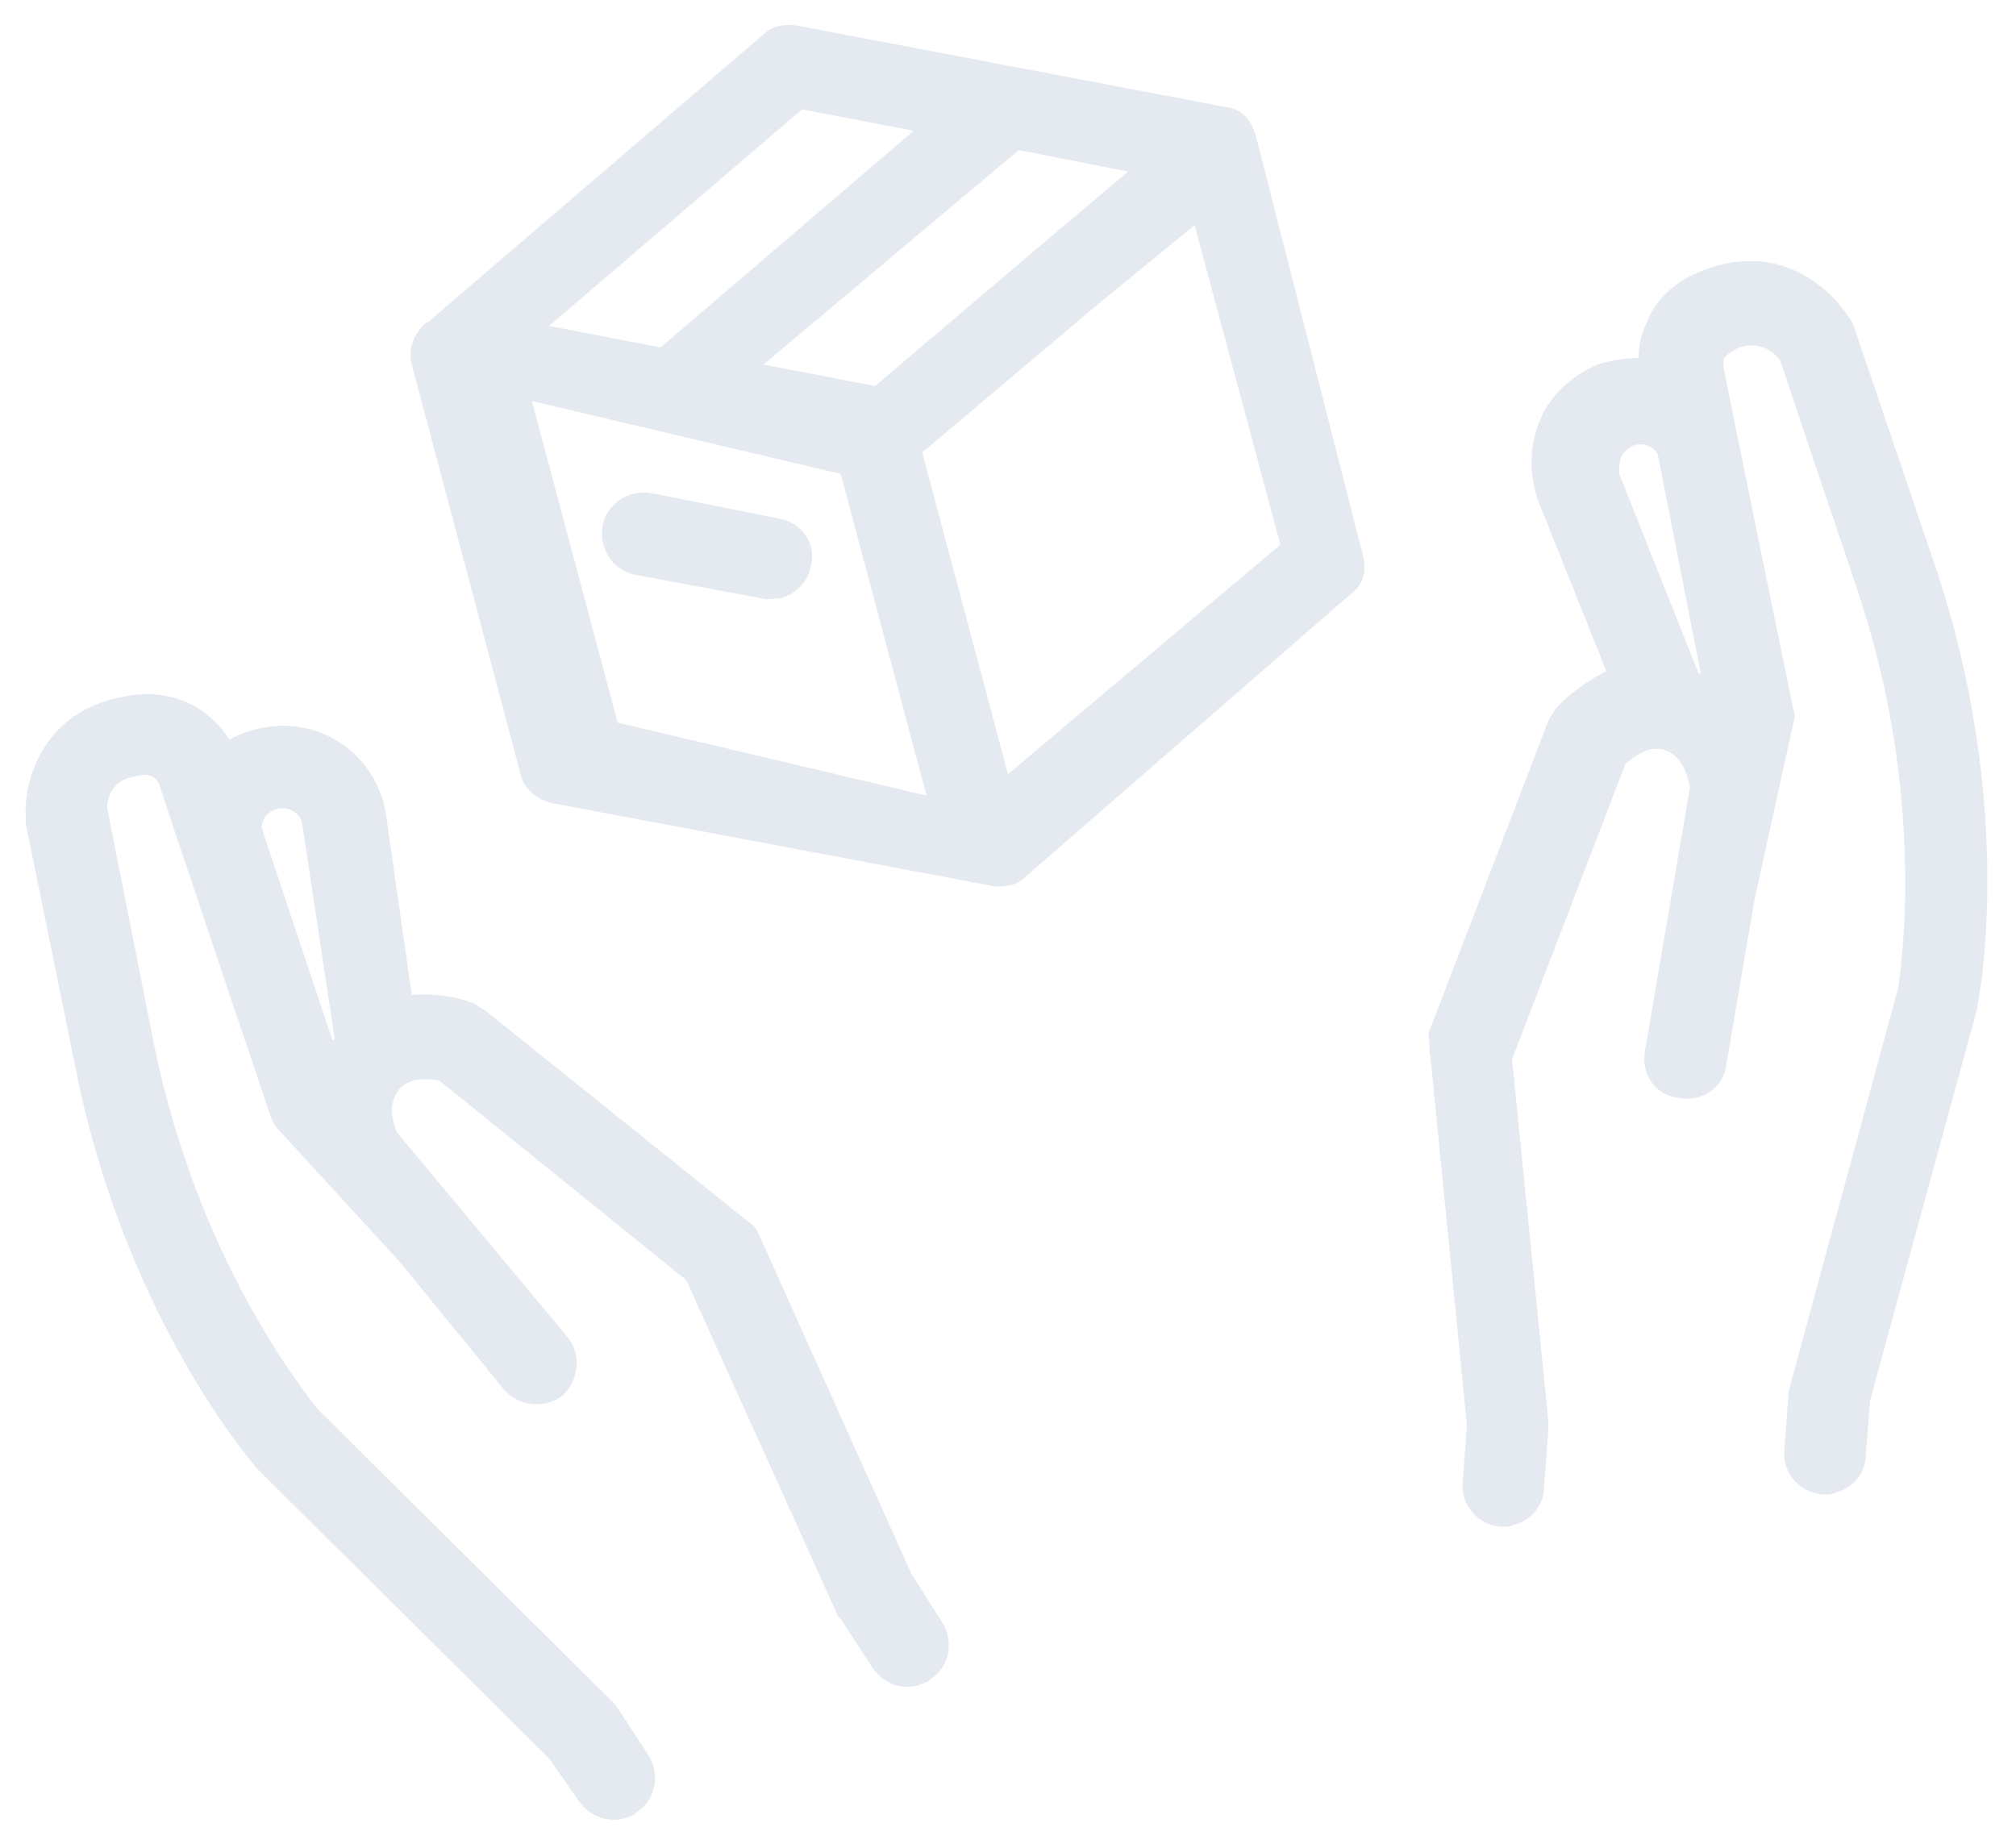
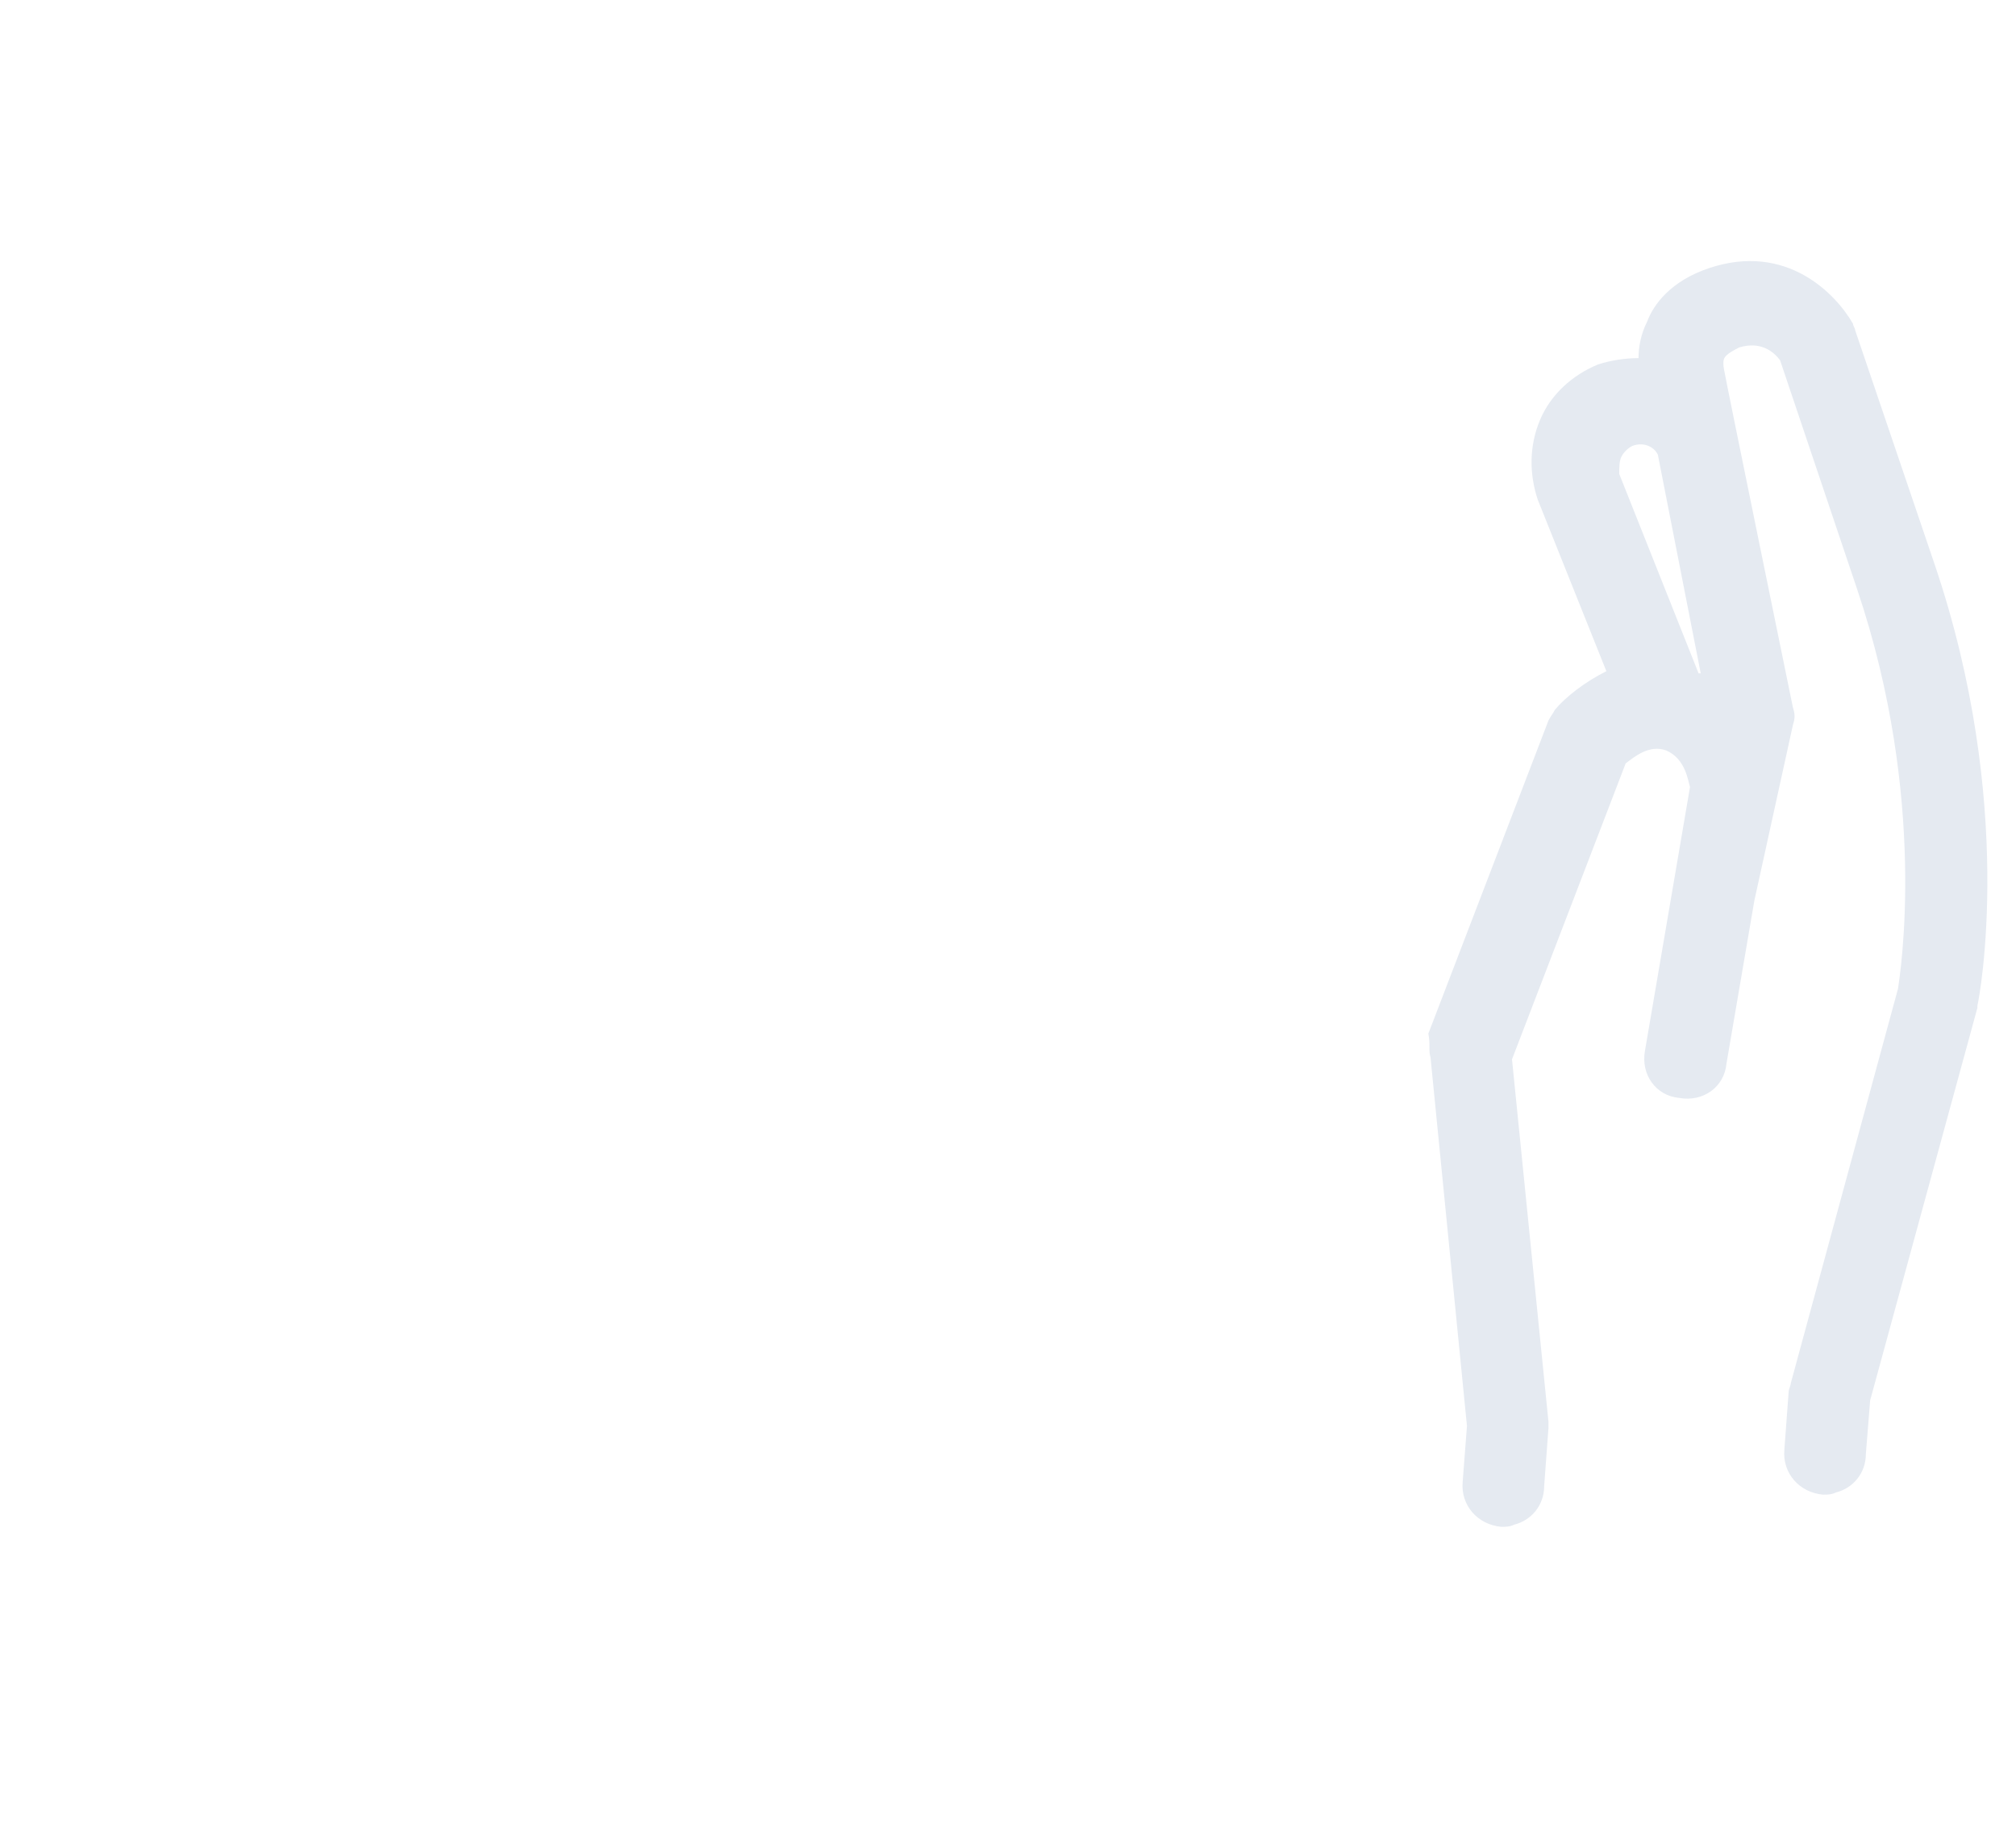
<svg xmlns="http://www.w3.org/2000/svg" version="1.1" id="Layer_1" x="0px" y="0px" width="94px" height="86px" viewBox="0 0 94 86" style="enable-background:new 0 0 94 86;" xml:space="preserve">
  <style type="text/css">
	.st0{fill:#E5EAF1;}
</style>
  <g>
    <path class="st0" d="M66.7,49.3l1.7,17.2l-0.2,2.6c-0.1,1.1,0.7,2,1.8,2.1c0.2,0,0.4,0,0.6-0.1c0.8-0.2,1.4-0.9,1.4-1.8l0.2-2.7   c0-0.1,0-0.2,0-0.3l-1.7-16.9l5.3-13.8c0.4-0.3,1.1-0.9,1.9-0.6c0.9,0.4,1,1.4,1.1,1.7l-2.1,12.3c-0.2,1.1,0.5,2.1,1.6,2.2   c1.1,0.2,2.1-0.5,2.2-1.6l1.3-7.6l1.8-8.2c0.1-0.3,0.1-0.5,0-0.8c0,0-3.2-15.6-3.2-15.7c0,0-0.1-0.4,0-0.6c0.1-0.2,0.5-0.4,0.7-0.5   c1-0.3,1.6,0.2,1.9,0.6l3.6,10.7c3.3,9.8,2,17.9,1.9,18.6l-5,18.4c0,0.1-0.1,0.3-0.1,0.4l-0.2,2.7c-0.1,1.1,0.7,2,1.8,2.1   c0.2,0,0.4,0,0.6-0.1c0.8-0.2,1.4-0.9,1.4-1.8l0.2-2.5l5-18.3c0,0,0-0.1,0-0.1c0.1-0.4,1.8-9.4-2-20.6l-3.7-10.9   c0-0.1-0.1-0.2-0.1-0.3c-0.8-1.4-3.1-3.8-6.7-2.6c-1.8,0.6-2.6,1.7-2.9,2.5c-0.3,0.6-0.4,1.2-0.4,1.7c-0.6,0-1.3,0.1-1.9,0.3   c-1.2,0.5-2.2,1.4-2.7,2.6c-0.5,1.2-0.5,2.5-0.1,3.7l3.2,8c-1,0.5-1.9,1.2-2.4,1.8c-0.1,0.2-0.2,0.3-0.3,0.5l-5.6,14.6   C66.7,48.7,66.6,49,66.7,49.3z M75.6,21.3c0.1-0.2,0.3-0.4,0.5-0.5c0.5-0.2,1,0,1.2,0.4c0,0,2,10.2,2,10.2c0,0,0,0-0.1,0l-3.7-9.3   C75.5,21.8,75.5,21.5,75.6,21.3z" />
-     <path class="st0" d="M27,84c0.5,0.7,1.3,1,2.1,0.8c0.2-0.1,0.4-0.1,0.6-0.3c0.9-0.6,1.1-1.8,0.5-2.7l-1.5-2.3   c-0.1-0.1-0.2-0.2-0.3-0.3L14.9,65.8c-0.5-0.6-5.6-6.8-7.7-17L5,37.7c0-0.5,0.2-1.3,1.3-1.5c0.4-0.1,1-0.2,1.2,0.6   c0,0.1,5.1,15.2,5.1,15.2c0.1,0.3,0.2,0.5,0.4,0.7l5.6,6.1l4.9,6c0.7,0.8,1.9,0.9,2.7,0.3c0.8-0.7,0.9-1.9,0.3-2.7l-5-6   c0,0,0,0,0,0l0,0l-3-3.6c-0.1-0.3-0.5-1.2,0.1-2c0.5-0.6,1.5-0.5,1.9-0.4l11.5,9.3l7,15.5c0,0.1,0.1,0.2,0.2,0.3l1.5,2.3   c0.5,0.7,1.3,1,2.1,0.8c0.2-0.1,0.4-0.1,0.6-0.3c0.9-0.6,1.1-1.8,0.5-2.7l-1.4-2.2l-7.1-15.8c-0.1-0.3-0.3-0.5-0.6-0.7l-12.2-9.8   c-0.2-0.1-0.3-0.2-0.5-0.3c-0.7-0.3-1.8-0.5-2.9-0.4L18,38c-0.4-2.7-2.9-4.5-5.5-4.1c-0.7,0.1-1.3,0.3-1.8,0.6   c-0.3-0.5-0.7-0.9-1.2-1.3c-0.7-0.5-2-1.1-3.8-0.7c-3.7,0.7-4.6,3.9-4.5,5.6c0,0.1,0,0.2,0,0.3l2.3,11.3   c2.3,11.7,8.3,18.6,8.6,18.9c0,0,0.1,0.1,0.1,0.1l13.4,13.3L27,84z M13,37.7c0.5-0.1,1.1,0.3,1.1,0.8l1.5,9.9c0,0,0,0,0,0   c0,0,0,0.1-0.1,0.1l-3.3-9.9C12.2,38.2,12.5,37.8,13,37.7z" />
-     <path class="st0" d="M26,37.5l20.2,3.8c0.3,0.1,0.6,0,0.9,0c0.3-0.1,0.5-0.2,0.7-0.4c0,0,0,0,0,0l15.3-13.3   c0.6-0.5,0.6-1.2,0.4-1.9c0,0-4.9-19.2-4.9-19.2C58.4,5.7,58,5.1,57.2,5L37.2,1.2c-0.6-0.1-1.2,0-1.6,0.4L20.1,14.9   C20,15,20,15,20,15c0,0-0.2,0.1-0.2,0.1c-0.5,0.5-0.8,1.2-0.6,1.9l5.1,19.2C24.5,36.9,25.2,37.4,26,37.5z M59.7,25.4L47,36.1l-4-15   l8.3-7l4.4-3.6L59.7,25.4z M52.6,8l-3.2,2.7l-8.6,7.3l-5.2-1L47.5,7L52.6,8z M37.4,5.1l5.2,1L30.8,16.2l-5.2-1L37.4,5.1z    M24.8,18.7l14.4,3.4l4,15l-14.4-3.4L24.8,18.7z" />
-     <path class="st0" d="M36.4,24.2L30.4,23c-1.1-0.2-2.1,0.5-2.3,1.5c-0.2,1.1,0.5,2.1,1.5,2.3l5.9,1.1c0.3,0.1,0.6,0,0.9,0   c0.7-0.2,1.3-0.8,1.4-1.5C38.1,25.4,37.4,24.4,36.4,24.2z" />
  </g>
</svg>